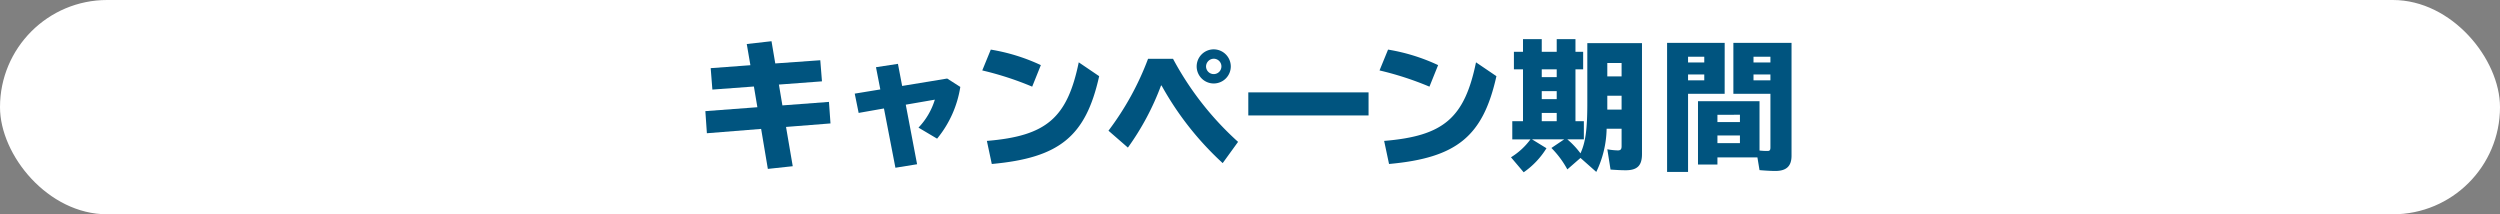
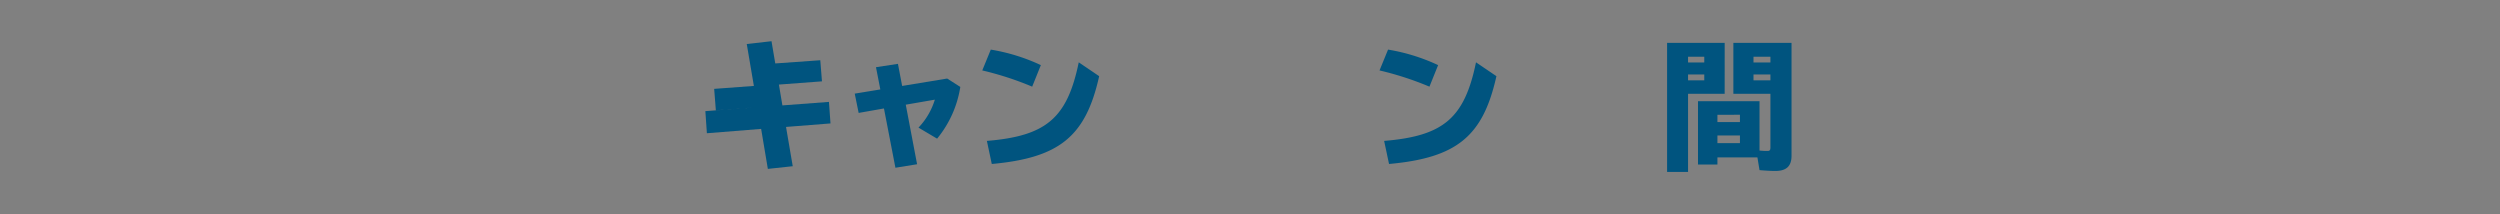
<svg xmlns="http://www.w3.org/2000/svg" id="covr_campaign_term_t1_coming" width="280" height="24" viewBox="0 0 280 24">
  <rect x="0" y="0" width="280" height="24" fill="#808080" stroke="none" />
-   <rect id="長方形_42" data-name="長方形 42" width="280" height="24" rx="12" fill="#fff" />
  <g id="グループ_55" data-name="グループ 55" transform="translate(79 4.38)">
-     <path id="パス_309" data-name="パス 309" d="M57.293,9.358,62.335,9l.188,2.364-4.823.36.391,2.333,5.215-.392.172,2.412-4.98.392.752,4.4-2.788.3-.752-4.479-6.076.486L49.463,14.7l5.826-.438L54.9,11.942l-4.651.344-.188-2.4,4.447-.329L54.1,7.182l2.772-.313Z" transform="translate(-49.463 -6.633)" fill="#00547f" />
+     <path id="パス_309" data-name="パス 309" d="M57.293,9.358,62.335,9l.188,2.364-4.823.36.391,2.333,5.215-.392.172,2.412-4.98.392.752,4.4-2.788.3-.752-4.479-6.076.486L49.463,14.7l5.826-.438l-4.651.344-.188-2.4,4.447-.329L54.1,7.182l2.772-.313Z" transform="translate(-49.463 -6.633)" fill="#00547f" />
    <path id="パス_310" data-name="パス 310" d="M90.669,14.786l5.043-.83,1.472.94a12.033,12.033,0,0,1-2.6,5.794L92.5,19.453a7.843,7.843,0,0,0,1.832-3.132l-3.257.563,1.268,6.671-2.427.392-1.284-6.64-2.834.5-.439-2.161,2.866-.47-.486-2.49,2.459-.376Z" transform="translate(-68.629 -9.54)" fill="#00547f" />
    <path id="パス_311" data-name="パス 311" d="M121.6,13.035a35.027,35.027,0,0,0-5.591-1.817l.955-2.333a21.331,21.331,0,0,1,5.606,1.738Zm-5.074,6.076c6.656-.548,9-2.553,10.289-8.8l2.287,1.55c-1.5,6.75-4.448,9.146-12.027,9.835Z" transform="translate(-84.995 -7.71)" fill="#00547f" />
-     <path id="パス_312" data-name="パス 312" d="M146.332,17.932a31.948,31.948,0,0,0,4.432-8.049h2.8a34.278,34.278,0,0,0,7.282,9.3l-1.722,2.38a34.3,34.3,0,0,1-6.844-8.691h-.062a29.323,29.323,0,0,1-3.711,6.953Zm13.7-7.2a1.911,1.911,0,1,1-1.895-1.911,1.922,1.922,0,0,1,1.895,1.911m-2.772,0a.861.861,0,1,0,.861-.861.879.879,0,0,0-.861.861" transform="translate(-101.183 -7.674)" fill="#00547f" />
-     <rect id="長方形_37" data-name="長方形 37" width="13.468" height="2.584" transform="translate(60.81 5.966)" fill="#00547f" />
    <path id="パス_313" data-name="パス 313" d="M217.056,13.035a35.027,35.027,0,0,0-5.591-1.817l.955-2.333a21.331,21.331,0,0,1,5.607,1.738Zm-5.074,6.076c6.656-.548,9-2.553,10.289-8.8l2.286,1.55c-1.5,6.75-4.447,9.146-12.027,9.835Z" transform="translate(-135.958 -7.71)" fill="#00547f" />
-     <path id="パス_314" data-name="パス 314" d="M249.365,17.592a9.173,9.173,0,0,1,1.472,1.567c.563-1.222.767-2.663.767-5.622V6.818h6.123V19.237c0,1.3-.532,1.816-1.832,1.816-.454,0-1.065-.031-1.691-.078l-.36-2.271a7.338,7.338,0,0,0,1.175.125c.313,0,.423-.125.423-.47V16.4h-1.676a11.534,11.534,0,0,1-1.159,4.839l-1.769-1.566-1.472,1.284a10.5,10.5,0,0,0-1.785-2.4l1.441-.971H245.4l1.629,1a9.052,9.052,0,0,1-2.553,2.693L243.054,19.6a7.77,7.77,0,0,0,2.177-2H243.2V15.557H244.4V9.746h-1.018V7.789H244.4V6.364h2.1V7.789h1.676V6.364h2.1V7.789h.861V9.746h-.861v5.81h.94v2.036ZM246.5,10.624h1.676V9.746H246.5Zm0,2.459h1.676V12.19H246.5Zm0,2.474h1.676v-.924H246.5Zm8.942-6.514h-1.6v1.5h1.6Zm0,5.215v-1.55h-1.6v1.55Z" transform="translate(-152.824 -6.364)" fill="#00547f" />
    <path id="パス_315" data-name="パス 315" d="M287.01,12.972h-4.1v8.754h-2.349V7.272h6.452Zm-4.1-3.507h1.816V8.822h-1.816Zm0,2h1.816v-.658h-1.816ZM286.2,20.1v.8h-2.177V13.8h6.891V19.33a8.545,8.545,0,0,0,.893.047c.251,0,.329-.094.329-.392V12.972h-4.15v-5.7H294.5V19.909c0,1.175-.579,1.707-1.816,1.707-.517,0-1.253-.047-1.77-.094l-.235-1.425Zm0-3.962h2.521v-.815H286.2Zm0,2.365h2.521v-.861H286.2Zm4.04-9.036h1.895V8.822h-1.895Zm0,2h1.895v-.658h-1.895Z" transform="translate(-172.848 -6.849)" fill="#00547f" />
  </g>
</svg>